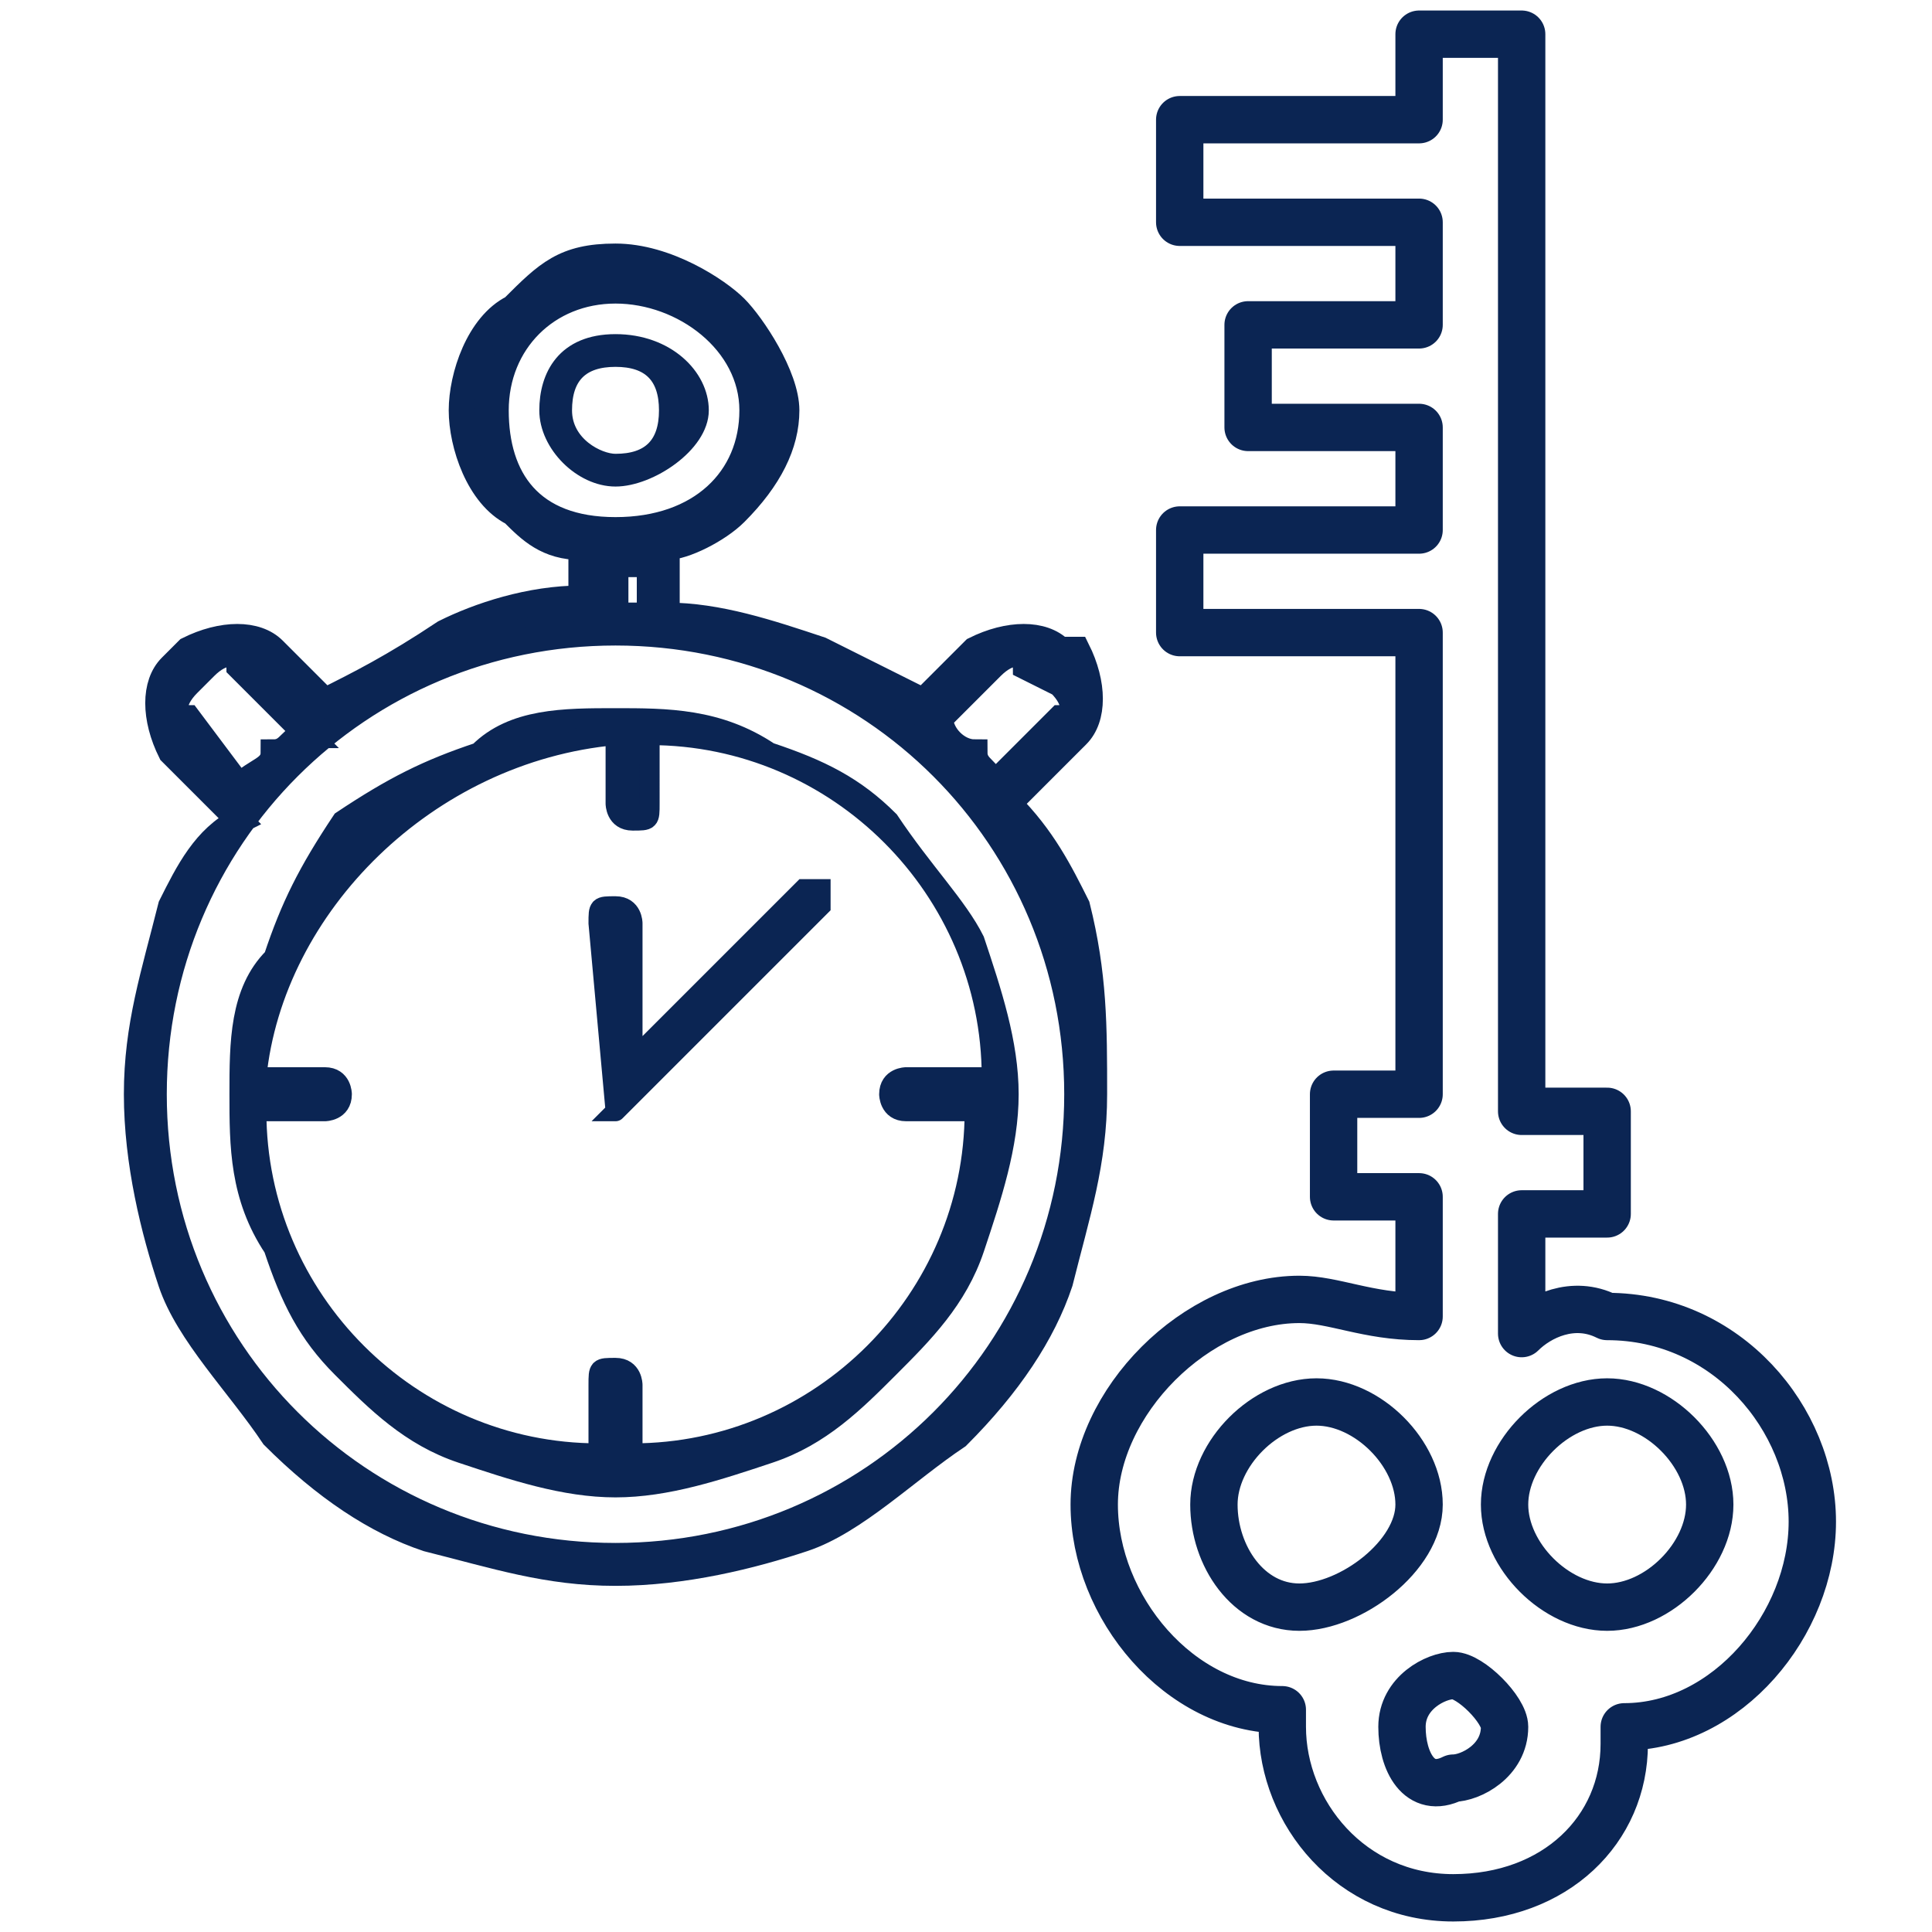
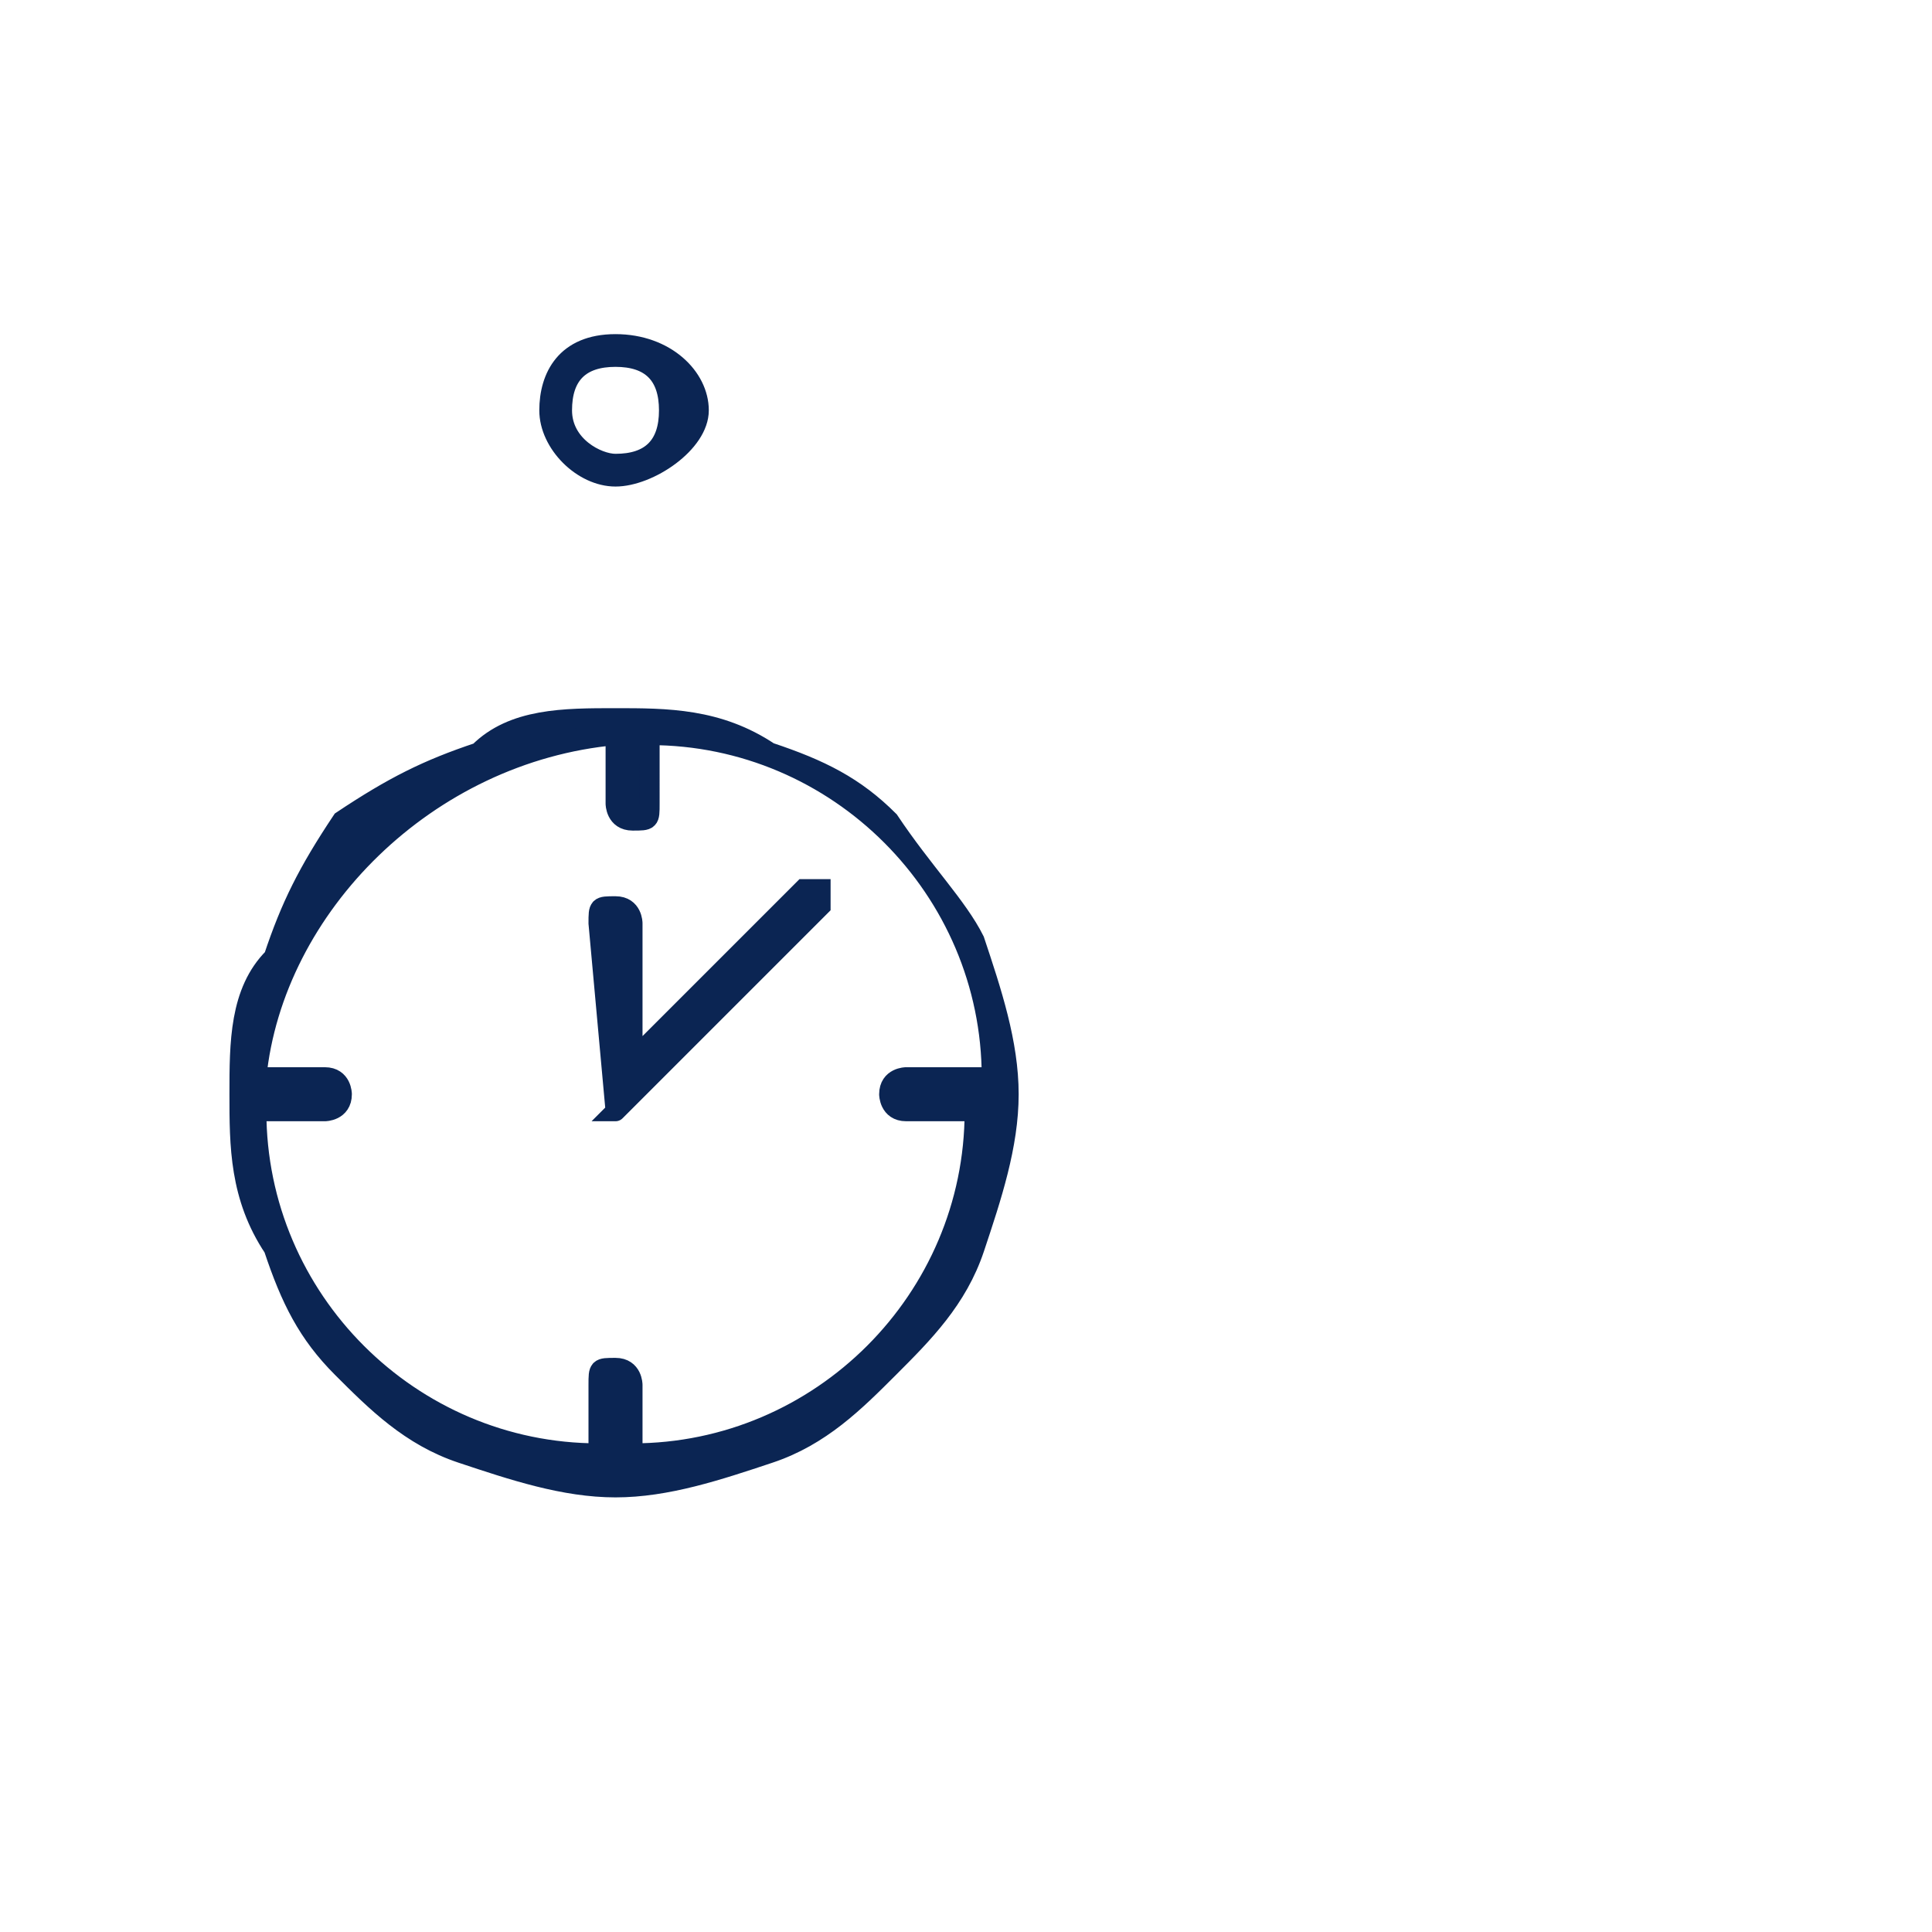
<svg xmlns="http://www.w3.org/2000/svg" version="1.1" id="Layer_1" x="0px" y="0px" viewBox="0 0 11.3 11.3" style="enable-background:new 0 0 11.3 11.3;" xml:space="preserve">
  <style type="text/css">
	.st0{fill:none;}
	.st1{fill:none;stroke:#0B2553;stroke-width:0.277;stroke-linecap:round;stroke-linejoin:round;}
	.st2{fill:#0B2553;stroke:#0B2553;stroke-width:0.151;stroke-miterlimit:10;}
	.st3{fill:#0B2553;stroke:#0B2553;stroke-width:0.116;stroke-miterlimit:10;}
	.st4{fill:#0B2553;stroke:#0B2553;stroke-width:9.140927e-02;stroke-miterlimit:10;}
</style>
  <g id="d">
    <g>
      <g>
        <circle class="st0" cx="9" cy="10.2" r="0.3" />
-         <circle class="st0" cx="8.1" cy="8.8" r="0.6" />
        <circle class="st0" cx="9.9" cy="8.8" r="0.6" />
-         <path class="st1" d="M9.5,10.2c0,0,0-0.1,0-0.1c0.6,0,1.1-0.6,1.1-1.2c0-0.6-0.5-1.2-1.2-1.2C9.2,7.6,9,7.7,8.9,7.8l0-0.7l0.5,0     l0-0.6l-0.5,0l0-6.3l-0.6,0l0,0.5l-1.4,0l0,0.6l1.4,0l0,0.6l-1,0l0,0.6l1,0l0,0.6l-1.4,0l0,0.6l1.4,0l0,2.7l-0.5,0l0,0.6l0.5,0     l0,0.7C8,7.7,7.8,7.6,7.6,7.6l0,0C7,7.6,6.4,8.2,6.4,8.8S6.9,10,7.5,10c0,0,0,0.1,0,0.1c0,0.5,0.4,1,1,1S9.5,10.7,9.5,10.2     L9.5,10.2z M7.1,8.8c0-0.3,0.3-0.6,0.6-0.6c0.3,0,0.6,0.3,0.6,0.6S7.9,9.4,7.6,9.4C7.3,9.4,7.1,9.1,7.1,8.8z M8.8,8.8     c0-0.3,0.3-0.6,0.6-0.6S10,8.5,10,8.8c0,0.3-0.3,0.6-0.6,0.6C9.1,9.4,8.8,9.1,8.8,8.8z M8.2,10.1c0-0.2,0.2-0.3,0.3-0.3     s0.3,0.2,0.3,0.3c0,0.2-0.2,0.3-0.3,0.3C8.3,10.5,8.2,10.3,8.2,10.1z" />
      </g>
      <g>
        <path class="st0" d="M3.5,3.6c0,0,0.1,0,0.1,0s0.1,0,0.1,0V3.3c0,0-0.1,0-0.1,0s-0.1,0-0.1,0V3.6z" />
        <path class="st0" d="M4.4,2.4c0-0.4-0.3-0.7-0.7-0.7S2.9,2,2.9,2.4s0.3,0.7,0.7,0.7S4.4,2.8,4.4,2.4z M3.2,2.4     c0-0.3,0.2-0.5,0.5-0.5s0.5,0.2,0.5,0.5S3.9,2.9,3.6,2.9S3.2,2.7,3.2,2.4z" />
-         <circle class="st0" cx="3.6" cy="2.4" r="0.3" />
        <path class="st0" d="M2,6.4C2,6.5,2,6.5,2,6.4L1.5,6.5c0,1.1,0.9,2,2,2V8.1c0,0,0-0.1,0.1-0.1s0.1,0,0.1,0.1v0.4c1.1,0,2-0.9,2-2     H5.3c0,0-0.1,0-0.1-0.1c0,0,0-0.1,0.1-0.1h0.4c0-1.1-0.9-2-2-2v0.4c0,0,0,0.1-0.1,0.1s-0.1,0-0.1-0.1V4.3c-1.1,0-2,0.9-2,2L2,6.4     C2,6.4,2,6.4,2,6.4z M3.6,5.4C3.6,5.3,3.6,5.3,3.6,5.4c0.1-0.1,0.2,0,0.2,0v0.9l1-1c0,0,0.1,0,0.1,0s0,0.1,0,0.1L3.7,6.5     c0,0,0,0-0.1,0c0,0,0,0,0,0c0,0,0,0,0-0.1L3.6,5.4L3.6,5.4z" />
        <path class="st0" d="M5.8,4.6l0.4-0.4c0.1-0.1,0.1-0.2,0-0.2L6.1,3.9C6,3.8,5.9,3.8,5.8,3.9L5.5,4.2c0.1,0.1,0.1,0.1,0.2,0.2     C5.7,4.5,5.8,4.5,5.8,4.6L5.8,4.6z" />
        <path class="st0" d="M1.6,4.4c0.1-0.1,0.1-0.1,0.2-0.2L1.4,3.9c-0.1-0.1-0.2-0.1-0.2,0L1.1,4C1,4.1,1,4.2,1.1,4.2l0.4,0.4     C1.5,4.5,1.6,4.5,1.6,4.4z" />
-         <path class="st0" d="M3.6,9.1c1.5,0,2.7-1.2,2.7-2.7S5.1,3.7,3.6,3.7S0.9,4.9,0.9,6.4S2.1,9.1,3.6,9.1L3.6,9.1z M2,4.8     c0.2-0.2,0.4-0.4,0.7-0.5C3,4.2,3.3,4.2,3.6,4.2s0.6,0.1,0.9,0.2C4.8,4.5,5,4.6,5.2,4.8c0.2,0.2,0.4,0.4,0.5,0.7     c0.1,0.3,0.2,0.6,0.2,0.9c0,0.3-0.1,0.6-0.2,0.9C5.6,7.6,5.4,7.8,5.2,8C5,8.2,4.8,8.4,4.5,8.5C4.2,8.6,3.9,8.7,3.6,8.7     S3,8.6,2.8,8.5C2.5,8.4,2.3,8.2,2,8C1.8,7.8,1.7,7.6,1.6,7.3C1.4,7,1.4,6.7,1.4,6.4c0-0.3,0.1-0.6,0.2-0.9C1.7,5.3,1.8,5,2,4.8z" />
-         <path class="st2" d="M0.8,6.4c0,0.4,0.1,0.8,0.2,1.1c0.1,0.3,0.4,0.6,0.6,0.9c0.3,0.3,0.6,0.5,0.9,0.6c0.4,0.1,0.7,0.2,1.1,0.2     s0.8-0.1,1.1-0.2c0.3-0.1,0.6-0.4,0.9-0.6c0.3-0.3,0.5-0.6,0.6-0.9c0.1-0.4,0.2-0.7,0.2-1.1S6.4,5.7,6.3,5.3     C6.2,5.1,6.1,4.9,5.9,4.7l0.4-0.4c0.1-0.1,0.1-0.3,0-0.5L6.2,3.8c-0.1-0.1-0.3-0.1-0.5,0L5.4,4.1C5.2,4,5,3.9,4.8,3.8     C4.5,3.7,4.2,3.6,3.9,3.6V3.2c0.1,0,0.3-0.1,0.4-0.2c0.2-0.2,0.3-0.4,0.3-0.6S4.4,1.9,4.3,1.8S3.9,1.5,3.6,1.5S3.2,1.6,3,1.8     C2.8,1.9,2.7,2.2,2.7,2.4S2.8,2.9,3,3c0.1,0.1,0.2,0.2,0.4,0.2v0.3c-0.3,0-0.6,0.1-0.8,0.2C2.3,3.9,2.1,4,1.9,4.1L1.6,3.8     c-0.1-0.1-0.3-0.1-0.5,0L1,3.9C0.9,4,0.9,4.2,1,4.4l0.4,0.4C1.2,4.9,1.1,5.1,1,5.3C0.9,5.7,0.8,6,0.8,6.4z M5.8,3.9     c0.1-0.1,0.2-0.1,0.2,0L6.2,4c0.1,0.1,0.1,0.2,0,0.2L5.8,4.6C5.8,4.5,5.7,4.5,5.7,4.4C5.6,4.4,5.5,4.3,5.5,4.2L5.8,3.9L5.8,3.9z      M2.9,2.4c0-0.4,0.3-0.7,0.7-0.7S4.4,2,4.4,2.4S4.1,3.1,3.6,3.1S2.9,2.8,2.9,2.4z M3.8,3.3v0.3c0,0-0.1,0-0.1,0c0,0-0.1,0-0.1,0     V3.3c0,0,0.1,0,0.1,0C3.7,3.3,3.7,3.3,3.8,3.3z M1.1,4.2C1,4.2,1,4.1,1.1,4l0.1-0.1c0.1-0.1,0.2-0.1,0.2,0l0.4,0.4     C1.7,4.3,1.7,4.4,1.6,4.4C1.6,4.5,1.5,4.5,1.4,4.6C1.4,4.6,1.1,4.2,1.1,4.2z M3.6,3.7c1.5,0,2.7,1.2,2.7,2.7S5.1,9.1,3.6,9.1     S0.9,7.9,0.9,6.4S2.1,3.7,3.6,3.7z" />
        <path class="st3" d="M1.6,7.3C1.7,7.6,1.8,7.8,2,8c0.2,0.2,0.4,0.4,0.7,0.5C3,8.6,3.3,8.7,3.6,8.7s0.6-0.1,0.9-0.2     C4.8,8.4,5,8.2,5.2,8c0.2-0.2,0.4-0.4,0.5-0.7C5.8,7,5.9,6.7,5.9,6.4c0-0.3-0.1-0.6-0.2-0.9C5.6,5.3,5.4,5.1,5.2,4.8     C5,4.6,4.8,4.5,4.5,4.4C4.2,4.2,3.9,4.2,3.6,4.2S3,4.2,2.8,4.4C2.5,4.5,2.3,4.6,2,4.8C1.8,5.1,1.7,5.3,1.6,5.6     C1.4,5.8,1.4,6.1,1.4,6.4C1.4,6.7,1.4,7,1.6,7.3z M3.6,4.3v0.4c0,0,0,0.1,0.1,0.1s0.1,0,0.1-0.1V4.3c1.1,0,2,0.9,2,2H5.3     c0,0-0.1,0-0.1,0.1c0,0,0,0.1,0.1,0.1h0.4c0,1.1-0.9,2-2,2V8.1c0,0,0-0.1-0.1-0.1s-0.1,0-0.1,0.1v0.4c-1.1,0-2-0.9-2-2h0.4     c0,0,0.1,0,0.1-0.1c0,0,0-0.1-0.1-0.1H1.5C1.6,5.3,2.5,4.4,3.6,4.3z" />
        <path class="st3" d="M3.6,6.5C3.6,6.5,3.6,6.5,3.6,6.5C3.7,6.5,3.7,6.5,3.6,6.5l1.2-1.2c0,0,0-0.1,0-0.1s-0.1,0-0.1,0l-1,1V5.4     c0,0,0-0.1-0.1-0.1s-0.1,0-0.1,0.1L3.6,6.5C3.6,6.5,3.6,6.5,3.6,6.5L3.6,6.5z" />
        <path class="st4" d="M4.1,2.4C4.1,2.2,3.9,2,3.6,2S3.2,2.2,3.2,2.4s0.2,0.4,0.4,0.4S4.1,2.6,4.1,2.4z M3.3,2.4     c0-0.2,0.1-0.3,0.3-0.3c0.2,0,0.3,0.1,0.3,0.3c0,0.2-0.1,0.3-0.3,0.3C3.5,2.7,3.3,2.6,3.3,2.4z" />
      </g>
    </g>
  </g>
</svg>